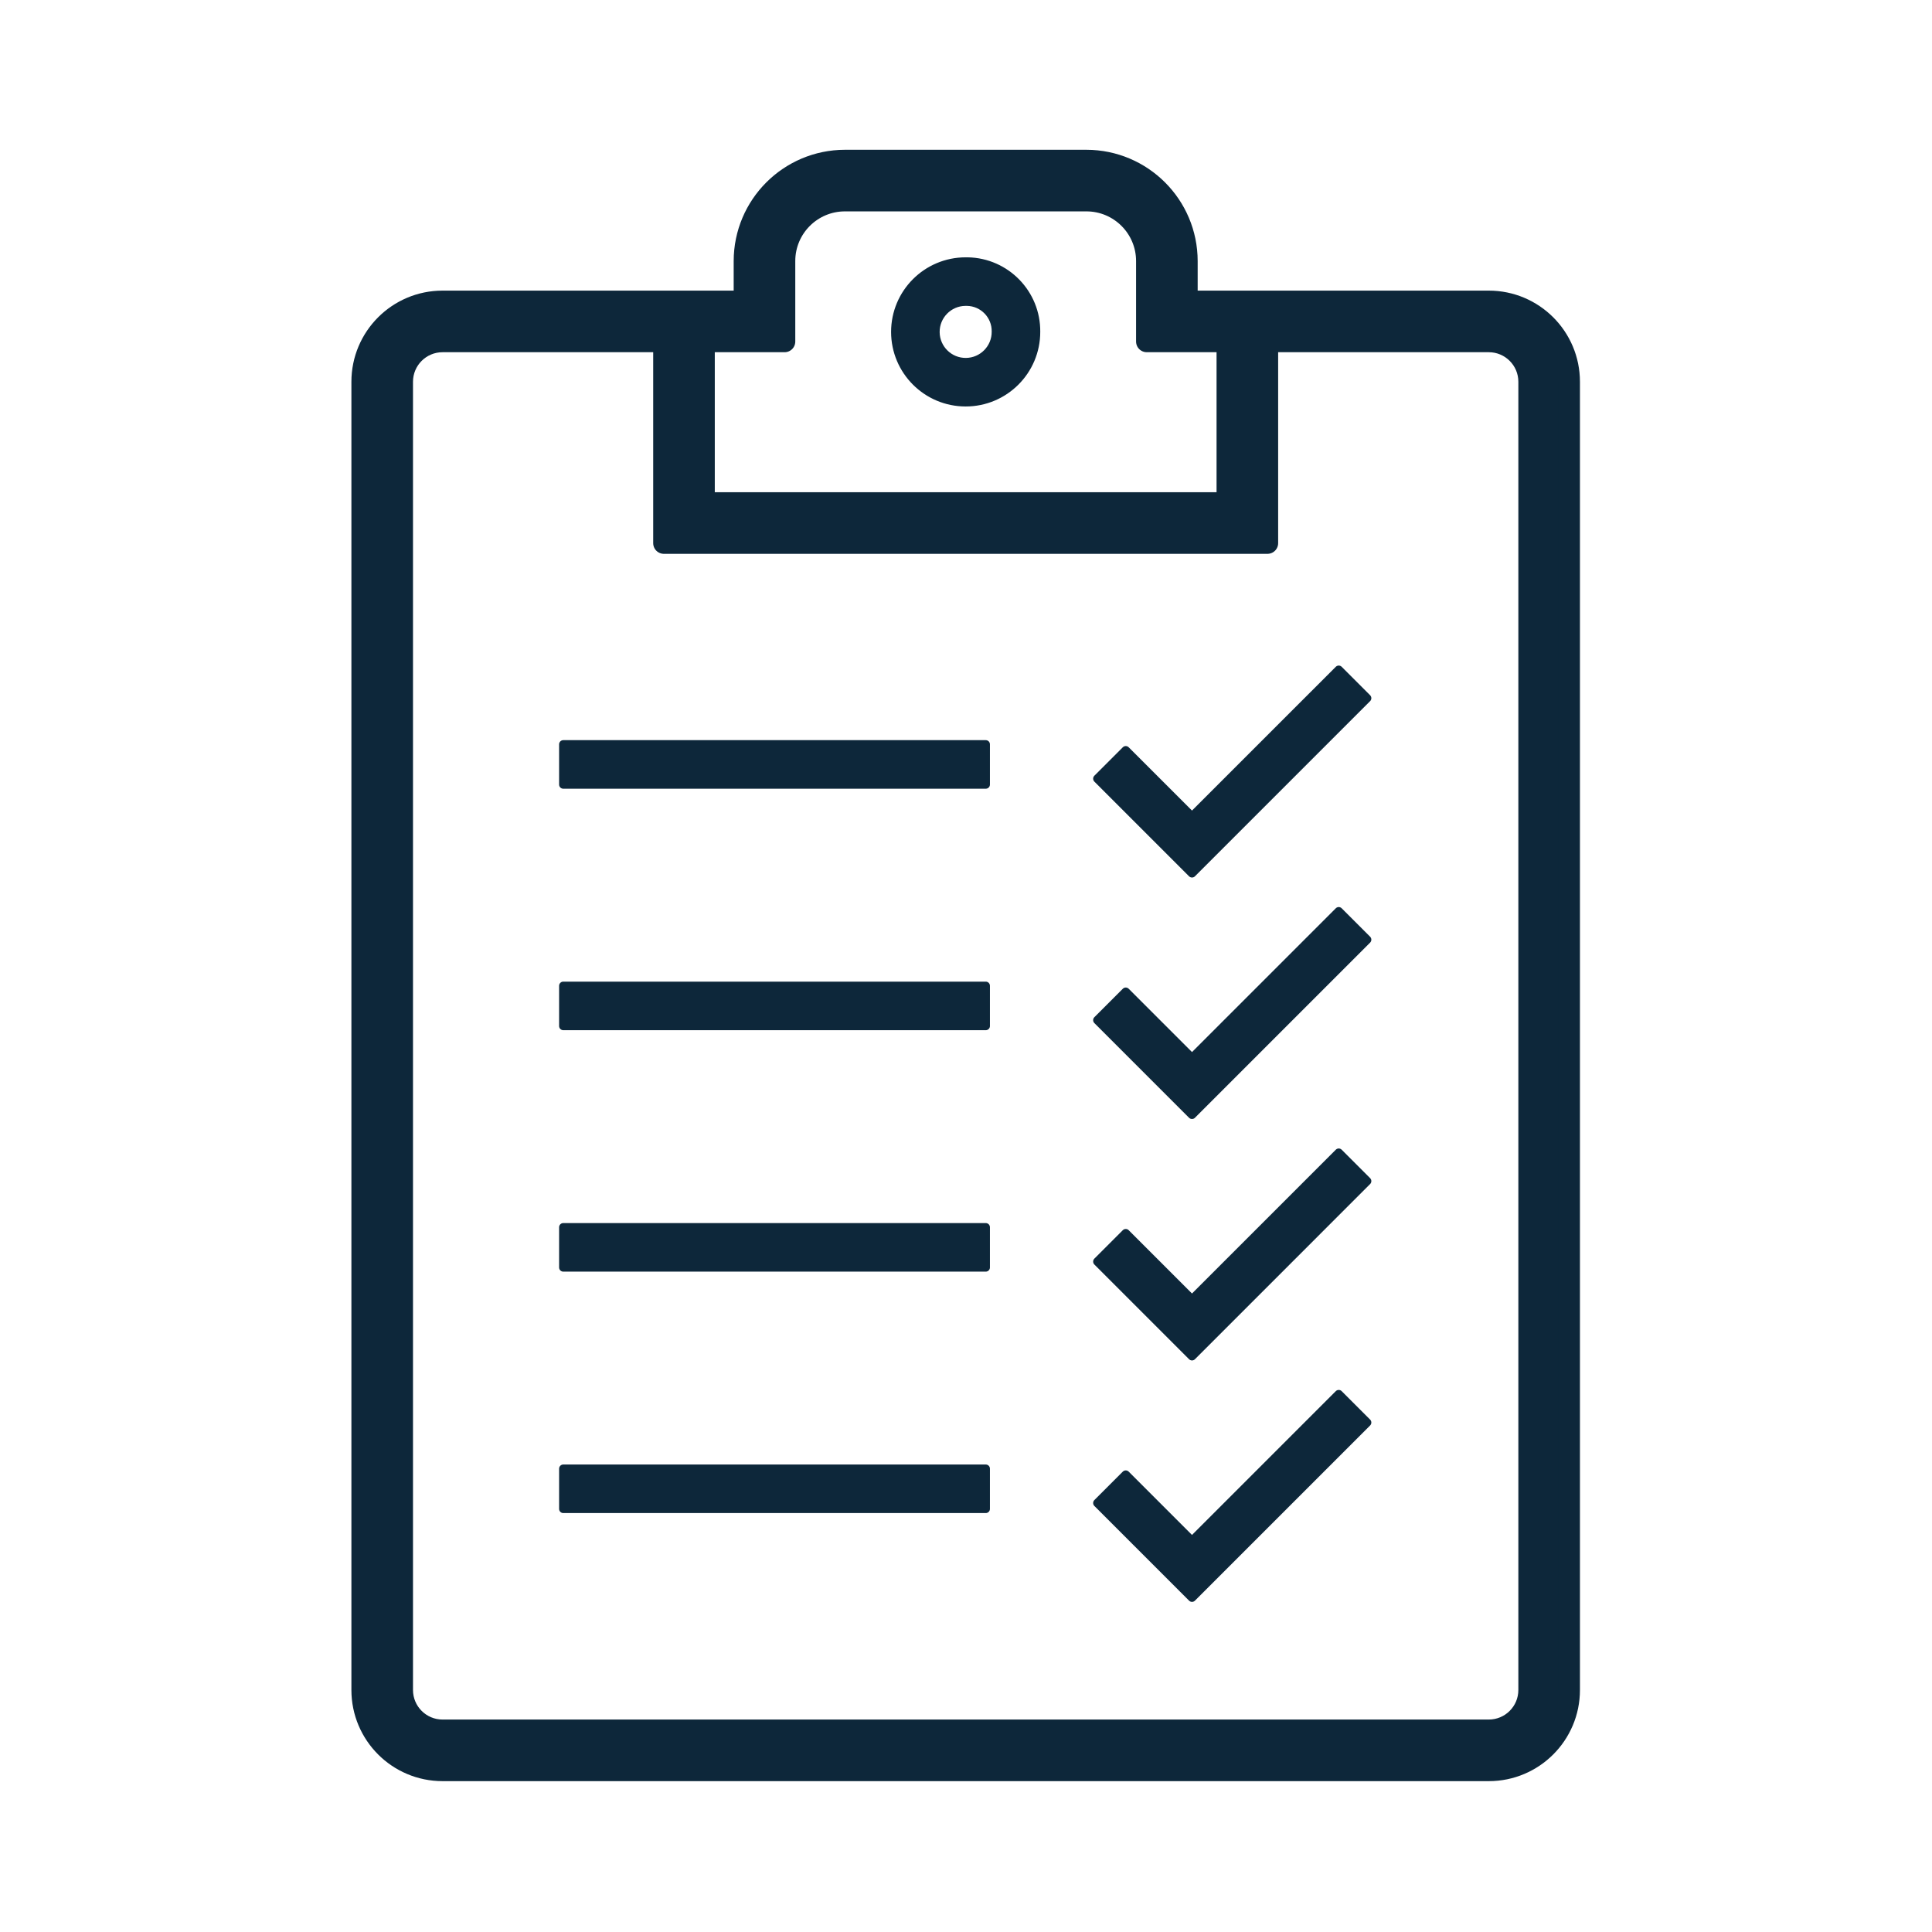
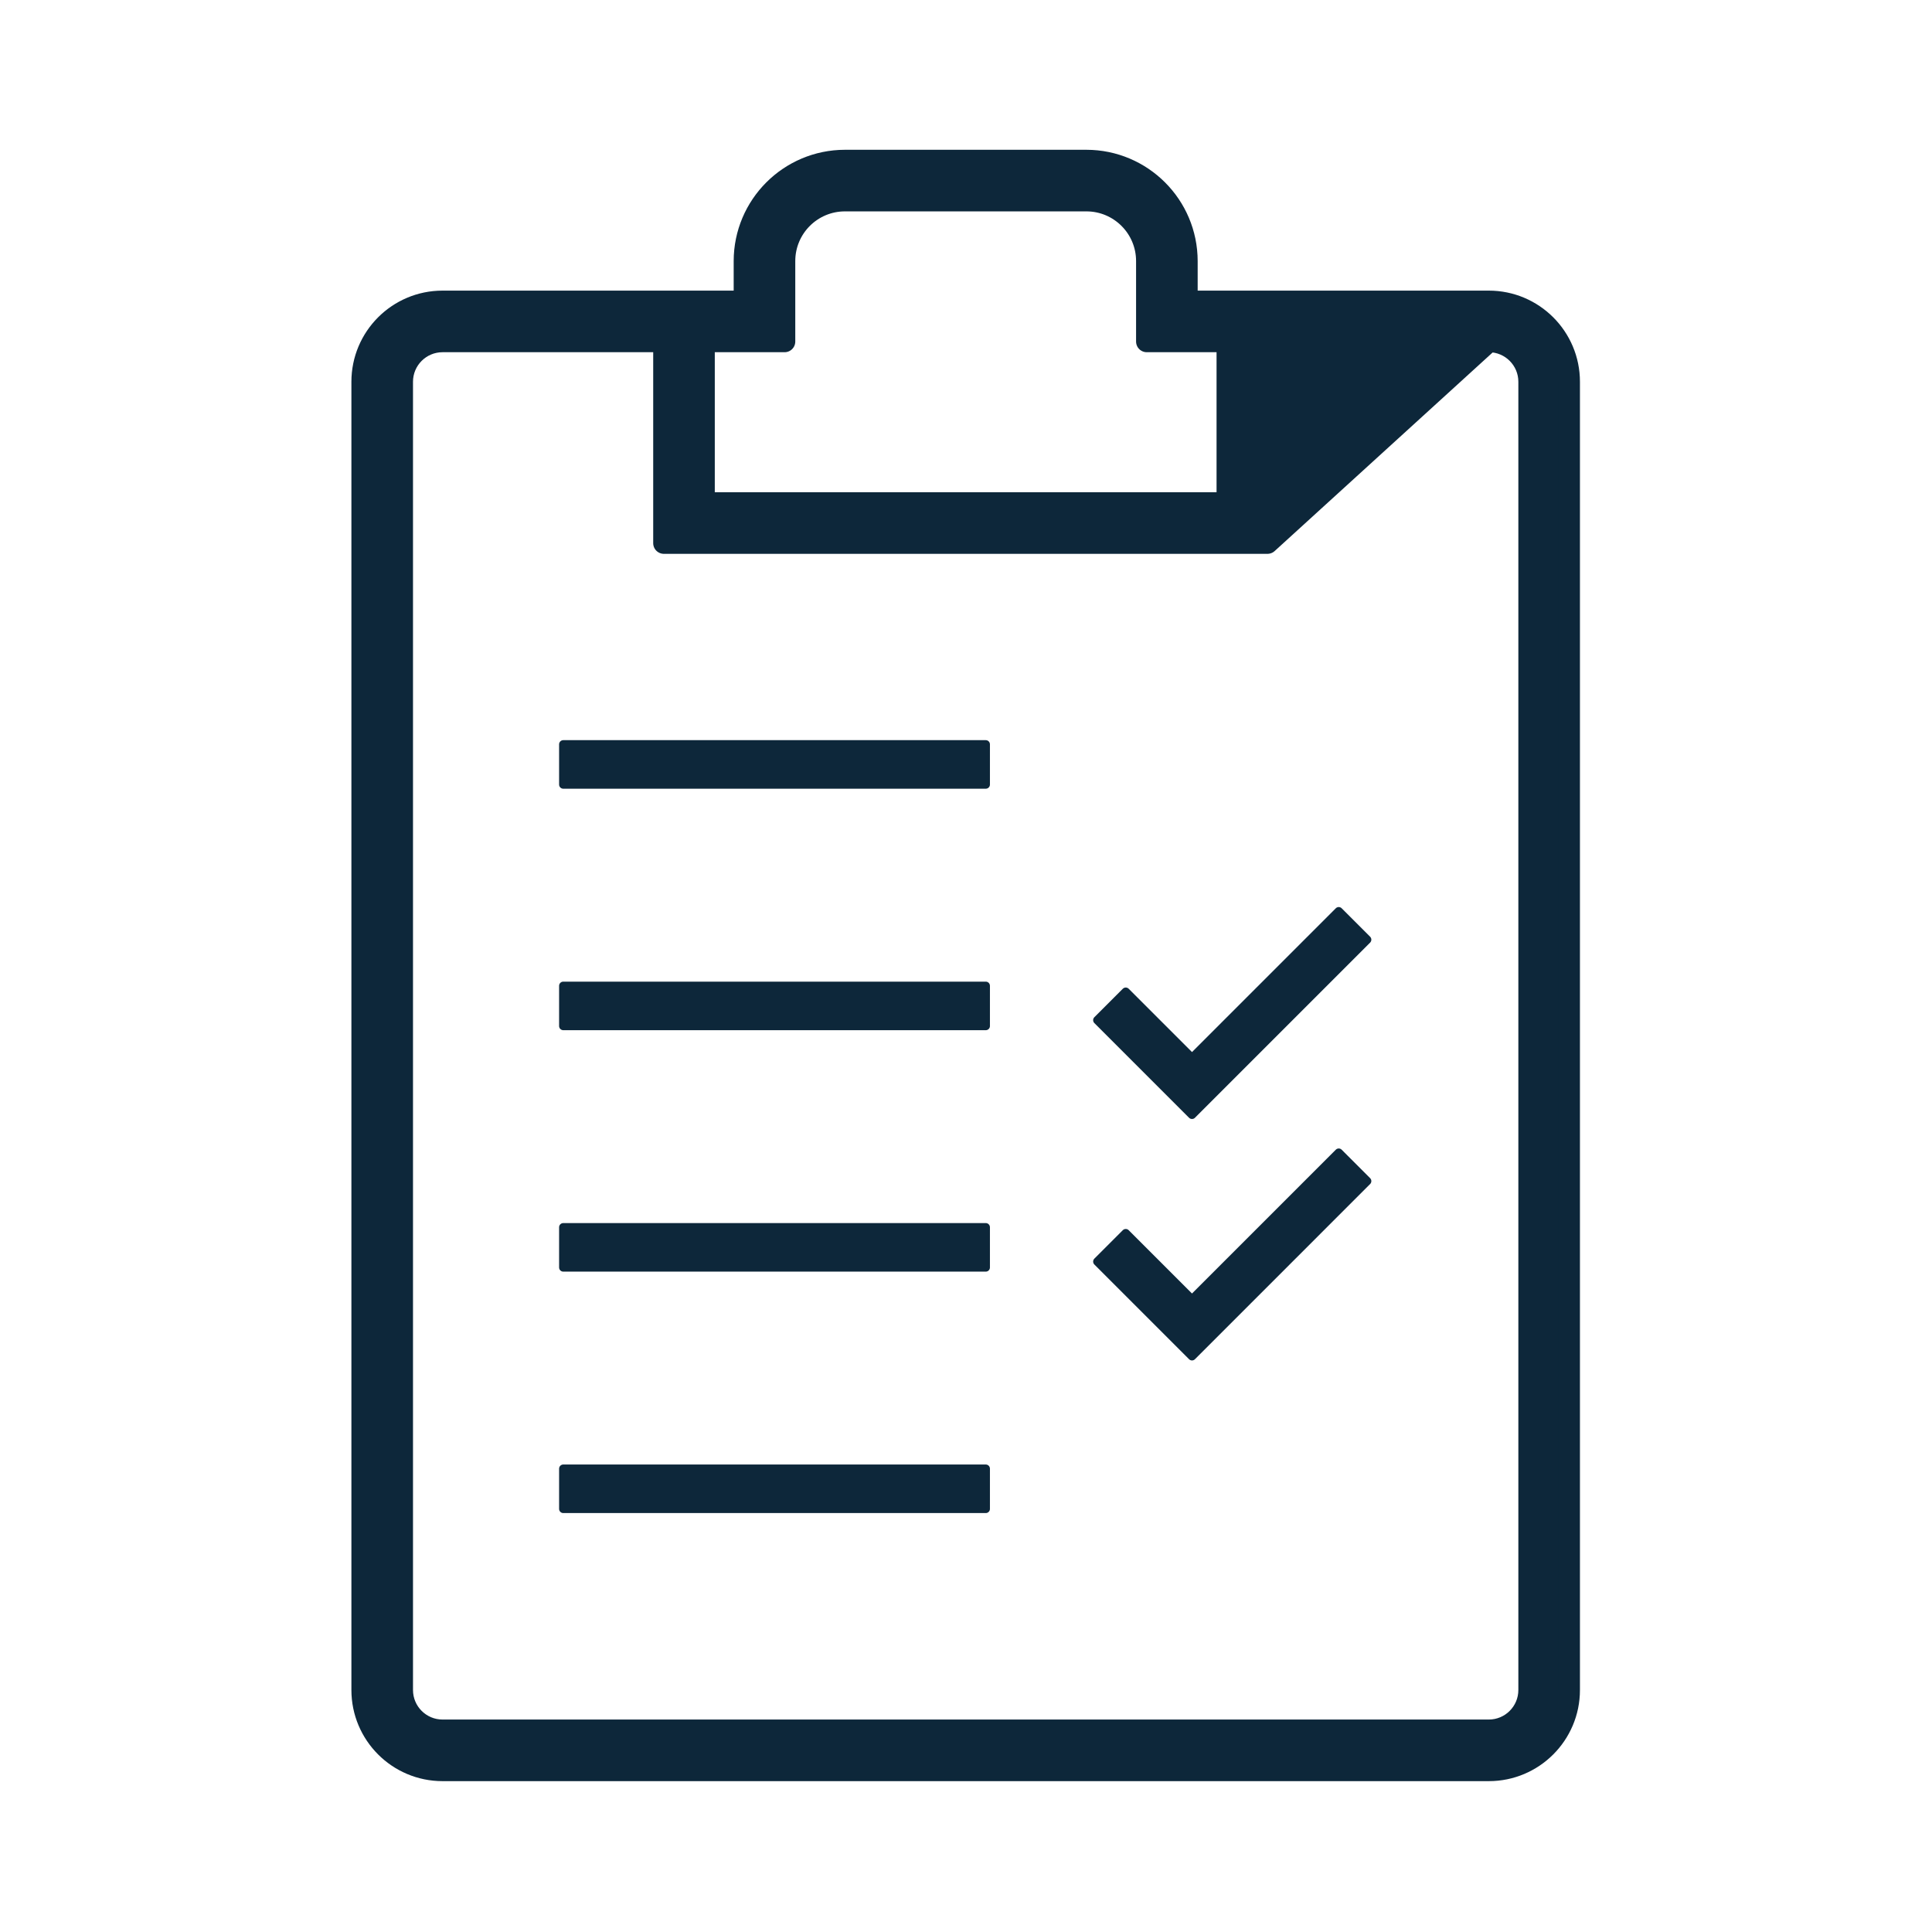
<svg xmlns="http://www.w3.org/2000/svg" width="100%" height="100%" viewBox="0 0 2381 2381" version="1.1" xml:space="preserve" style="fill-rule:evenodd;clip-rule:evenodd;stroke-linejoin:round;stroke-miterlimit:2;">
  <g transform="matrix(1,0,0,1,-409.902,-409.902)">
    <g id="rückverfolgbarkeit.svg" transform="matrix(6.135,0,0,6.135,1600,1600)">
      <g transform="matrix(1,0,0,1,-194,-194)">
        <g transform="matrix(1,0,0,1,-190,-166)">
-           <path d="M398.146,232.688C398.232,224.997 392.094,218.679 384.404,218.542L384,218.542C376.187,218.542 369.854,224.875 369.854,232.688C369.854,240.5 376.187,246.833 384,246.833C391.813,246.833 398.146,240.5 398.146,232.688ZM390.062,232.619C390.1,235.967 387.417,238.712 384.069,238.75C380.721,238.788 377.976,236.104 377.938,232.756C377.9,229.408 380.584,226.663 383.932,226.625L384.263,226.625C387.519,226.68 390.114,229.363 390.062,232.619Z" style="fill:rgb(13,39,58);fill-rule:nonzero;stroke:rgb(13,39,58);stroke-width:1.67px;" />
-           <path d="M464.655,306.266L458.941,300.551L429.465,330.023L416.156,316.718L410.441,322.433L429.465,341.457L464.655,306.266Z" style="fill:rgb(13,39,58);fill-rule:nonzero;stroke:rgb(13,39,58);stroke-width:1.67px;" />
          <rect x="303.163" y="315.534" width="84.875" height="8.083" style="fill:rgb(13,39,58);fill-rule:nonzero;stroke:rgb(13,39,58);stroke-width:1.67px;" />
          <path d="M464.655,354.774L458.941,349.059L429.465,378.535L416.156,365.226L410.441,370.941L429.465,389.965L464.655,354.774Z" style="fill:rgb(13,39,58);fill-rule:nonzero;stroke:rgb(13,39,58);stroke-width:1.67px;" />
          <rect x="303.163" y="364.042" width="84.875" height="8.083" style="fill:rgb(13,39,58);fill-rule:nonzero;stroke:rgb(13,39,58);stroke-width:1.67px;" />
          <path d="M464.655,403.274L458.941,397.559L429.465,427.035L416.156,413.726L410.441,419.441L429.465,438.465L464.655,403.274Z" style="fill:rgb(13,39,58);fill-rule:nonzero;stroke:rgb(13,39,58);stroke-width:1.67px;" />
          <rect x="303.163" y="412.542" width="84.875" height="8.083" style="fill:rgb(13,39,58);fill-rule:nonzero;stroke:rgb(13,39,58);stroke-width:1.67px;" />
-           <path d="M464.655,451.774L458.941,446.059L429.465,475.535L416.156,462.226L410.441,467.941L429.465,486.965L464.655,451.774Z" style="fill:rgb(13,39,58);fill-rule:nonzero;stroke:rgb(13,39,58);stroke-width:1.67px;" />
          <rect x="303.163" y="461.042" width="84.875" height="8.083" style="fill:rgb(13,39,58);fill-rule:nonzero;stroke:rgb(13,39,58);stroke-width:1.67px;" />
-           <path d="M489.083,226.54L428.458,226.54L428.458,218.457C428.445,207.301 419.405,198.262 408.25,198.248L359.75,198.248C348.595,198.262 339.555,207.301 339.542,218.457L339.542,226.54L278.917,226.54C269.988,226.54 262.75,233.778 262.75,242.707L262.75,505.5C262.75,514.428 269.988,521.667 278.917,521.667L489.083,521.667C498.012,521.667 505.25,514.428 505.25,505.5L505.25,242.707C505.25,233.778 498.012,226.54 489.083,226.54ZM331.458,234.623L347.625,234.623L347.625,218.457C347.625,211.76 353.053,206.332 359.75,206.332L408.25,206.332C414.947,206.332 420.375,211.76 420.375,218.457L420.375,234.623L436.542,234.623L436.542,267.042L331.458,267.042L331.458,234.623ZM497.167,505.5C497.167,509.964 493.548,513.583 489.083,513.583L278.917,513.583C274.452,513.583 270.833,509.964 270.833,505.5L270.833,242.707C270.833,238.242 274.452,234.623 278.917,234.623L323.375,234.623L323.375,275.125L444.625,275.125L444.625,234.623L489.083,234.623C493.548,234.623 497.167,238.242 497.167,242.707L497.167,505.5Z" style="fill:rgb(13,39,58);fill-rule:nonzero;stroke:rgb(13,39,58);stroke-width:4.29px;" />
+           <path d="M489.083,226.54L428.458,226.54L428.458,218.457C428.445,207.301 419.405,198.262 408.25,198.248L359.75,198.248C348.595,198.262 339.555,207.301 339.542,218.457L339.542,226.54L278.917,226.54C269.988,226.54 262.75,233.778 262.75,242.707L262.75,505.5C262.75,514.428 269.988,521.667 278.917,521.667L489.083,521.667C498.012,521.667 505.25,514.428 505.25,505.5L505.25,242.707C505.25,233.778 498.012,226.54 489.083,226.54ZM331.458,234.623L347.625,234.623L347.625,218.457C347.625,211.76 353.053,206.332 359.75,206.332L408.25,206.332C414.947,206.332 420.375,211.76 420.375,218.457L420.375,234.623L436.542,234.623L436.542,267.042L331.458,267.042L331.458,234.623ZM497.167,505.5C497.167,509.964 493.548,513.583 489.083,513.583L278.917,513.583C274.452,513.583 270.833,509.964 270.833,505.5L270.833,242.707C270.833,238.242 274.452,234.623 278.917,234.623L323.375,234.623L323.375,275.125L444.625,275.125L489.083,234.623C493.548,234.623 497.167,238.242 497.167,242.707L497.167,505.5Z" style="fill:rgb(13,39,58);fill-rule:nonzero;stroke:rgb(13,39,58);stroke-width:4.29px;" />
        </g>
      </g>
    </g>
  </g>
</svg>